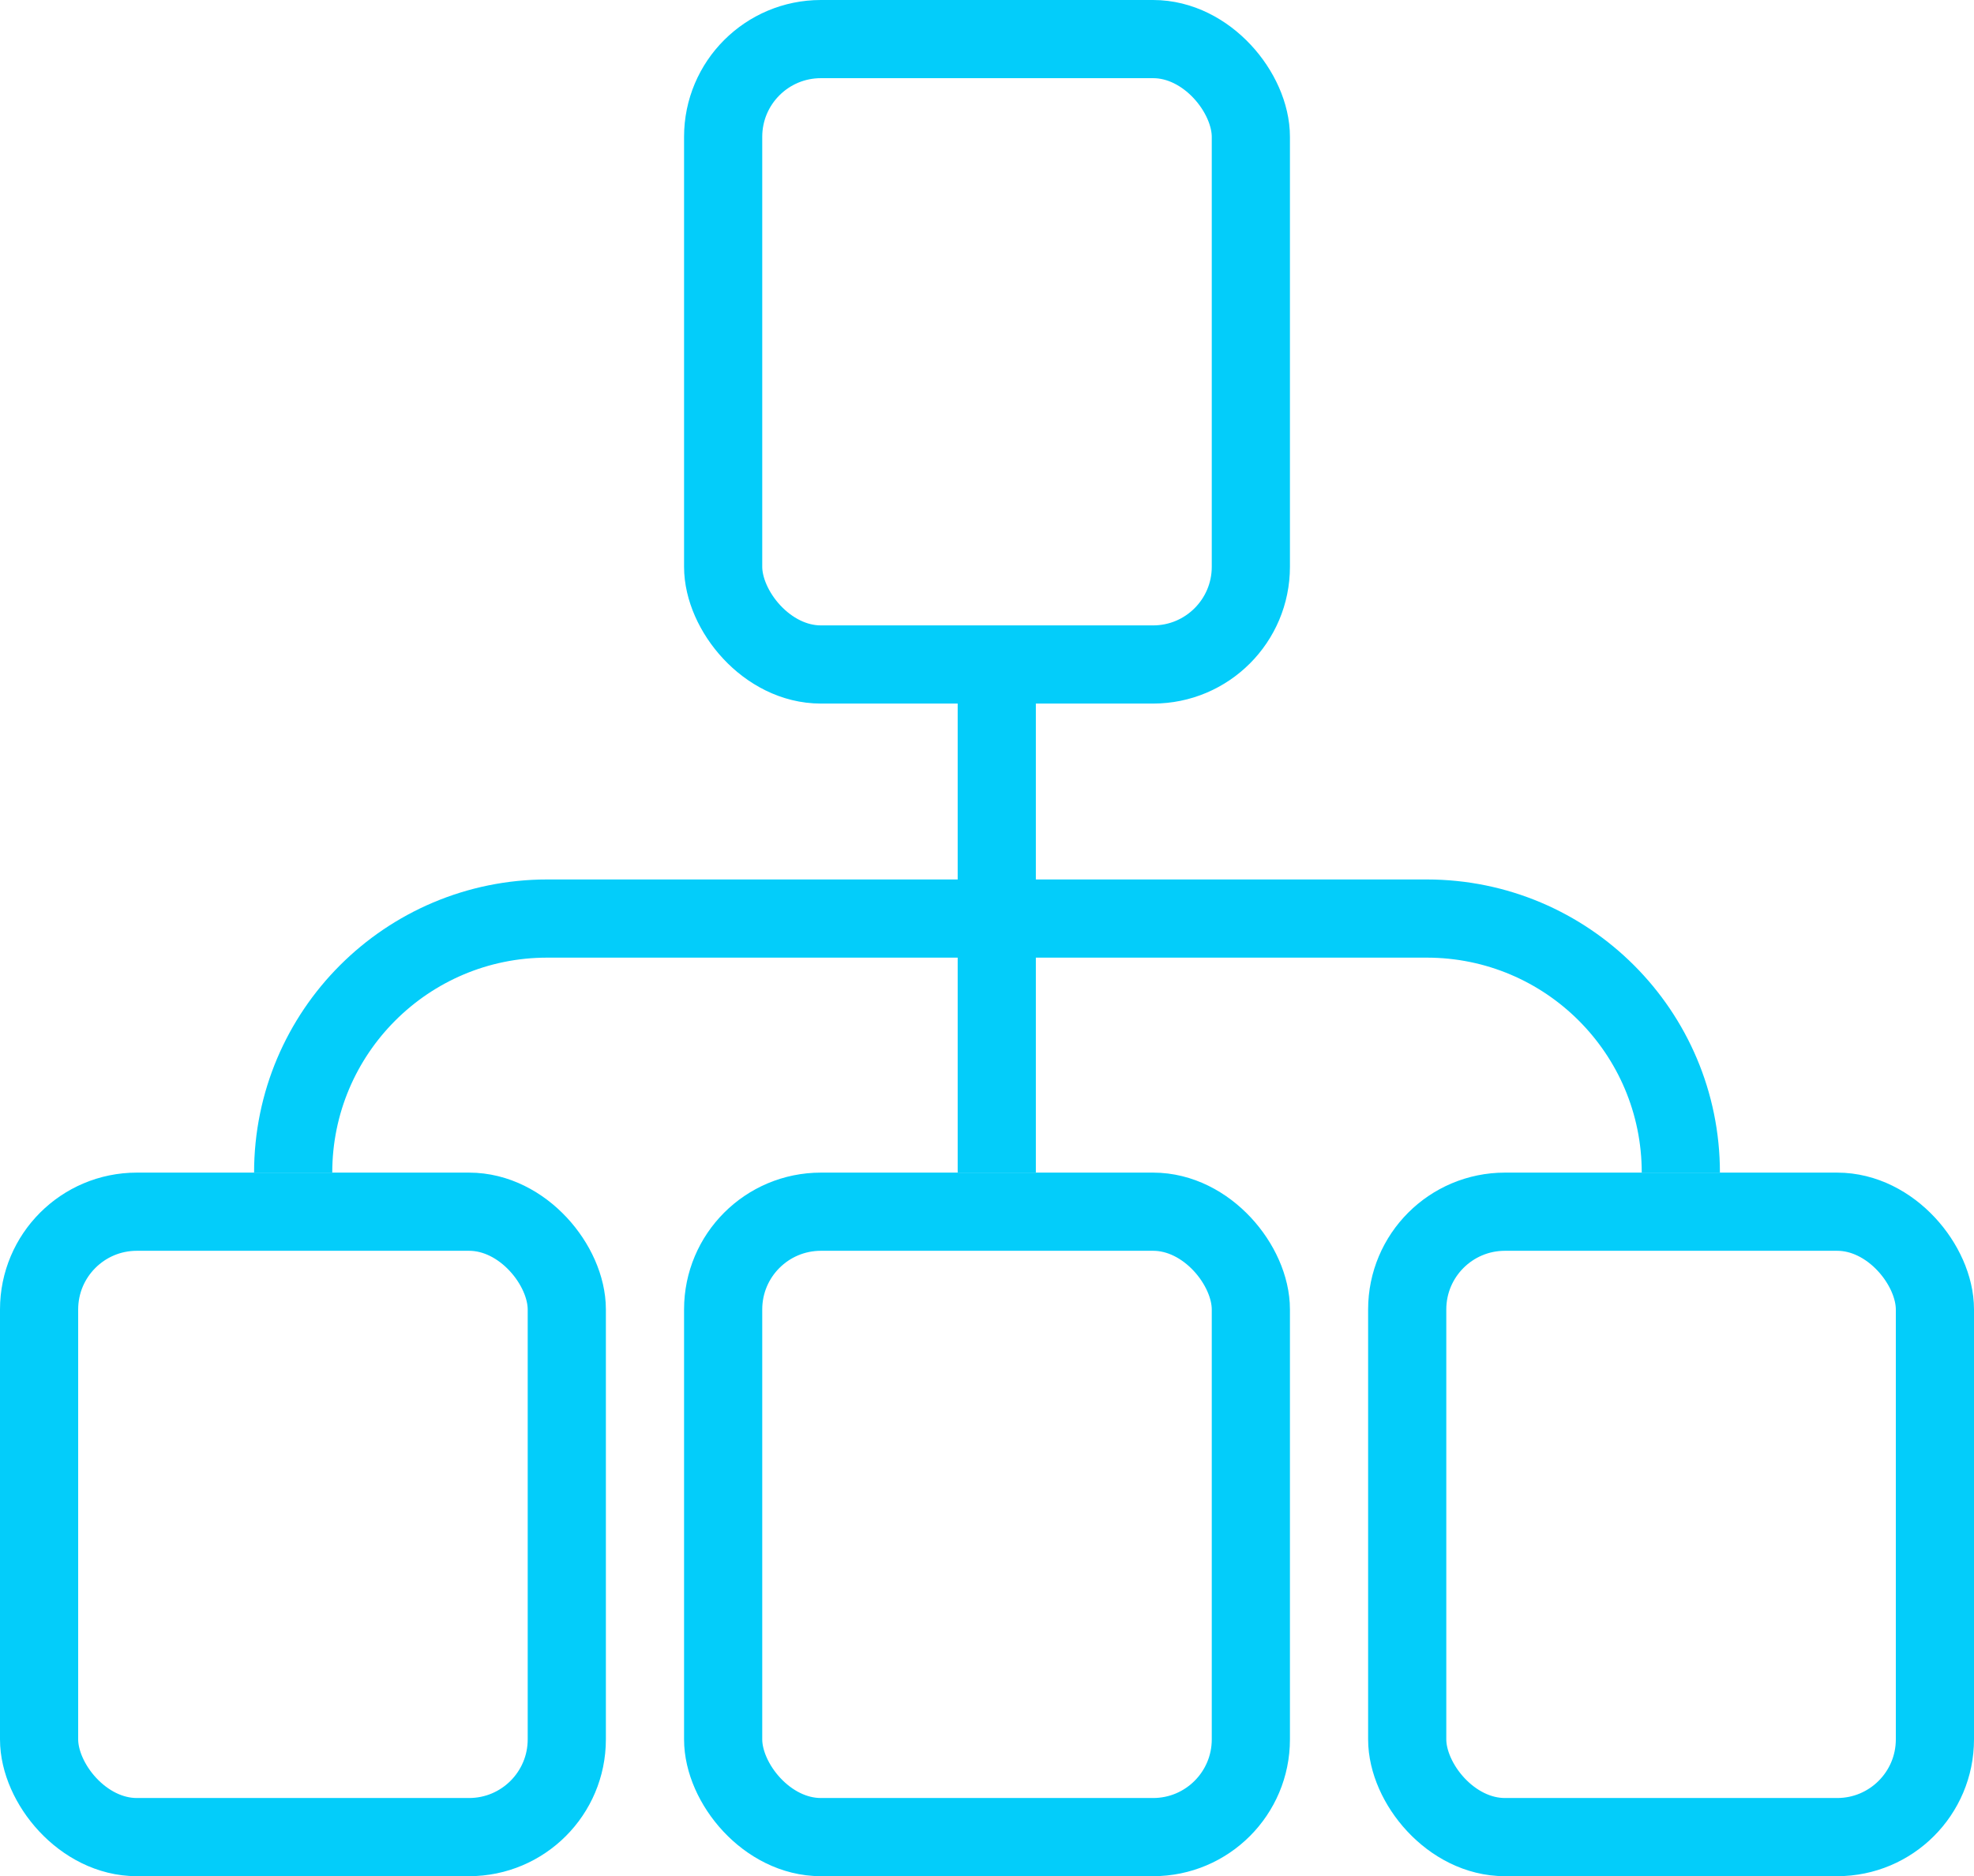
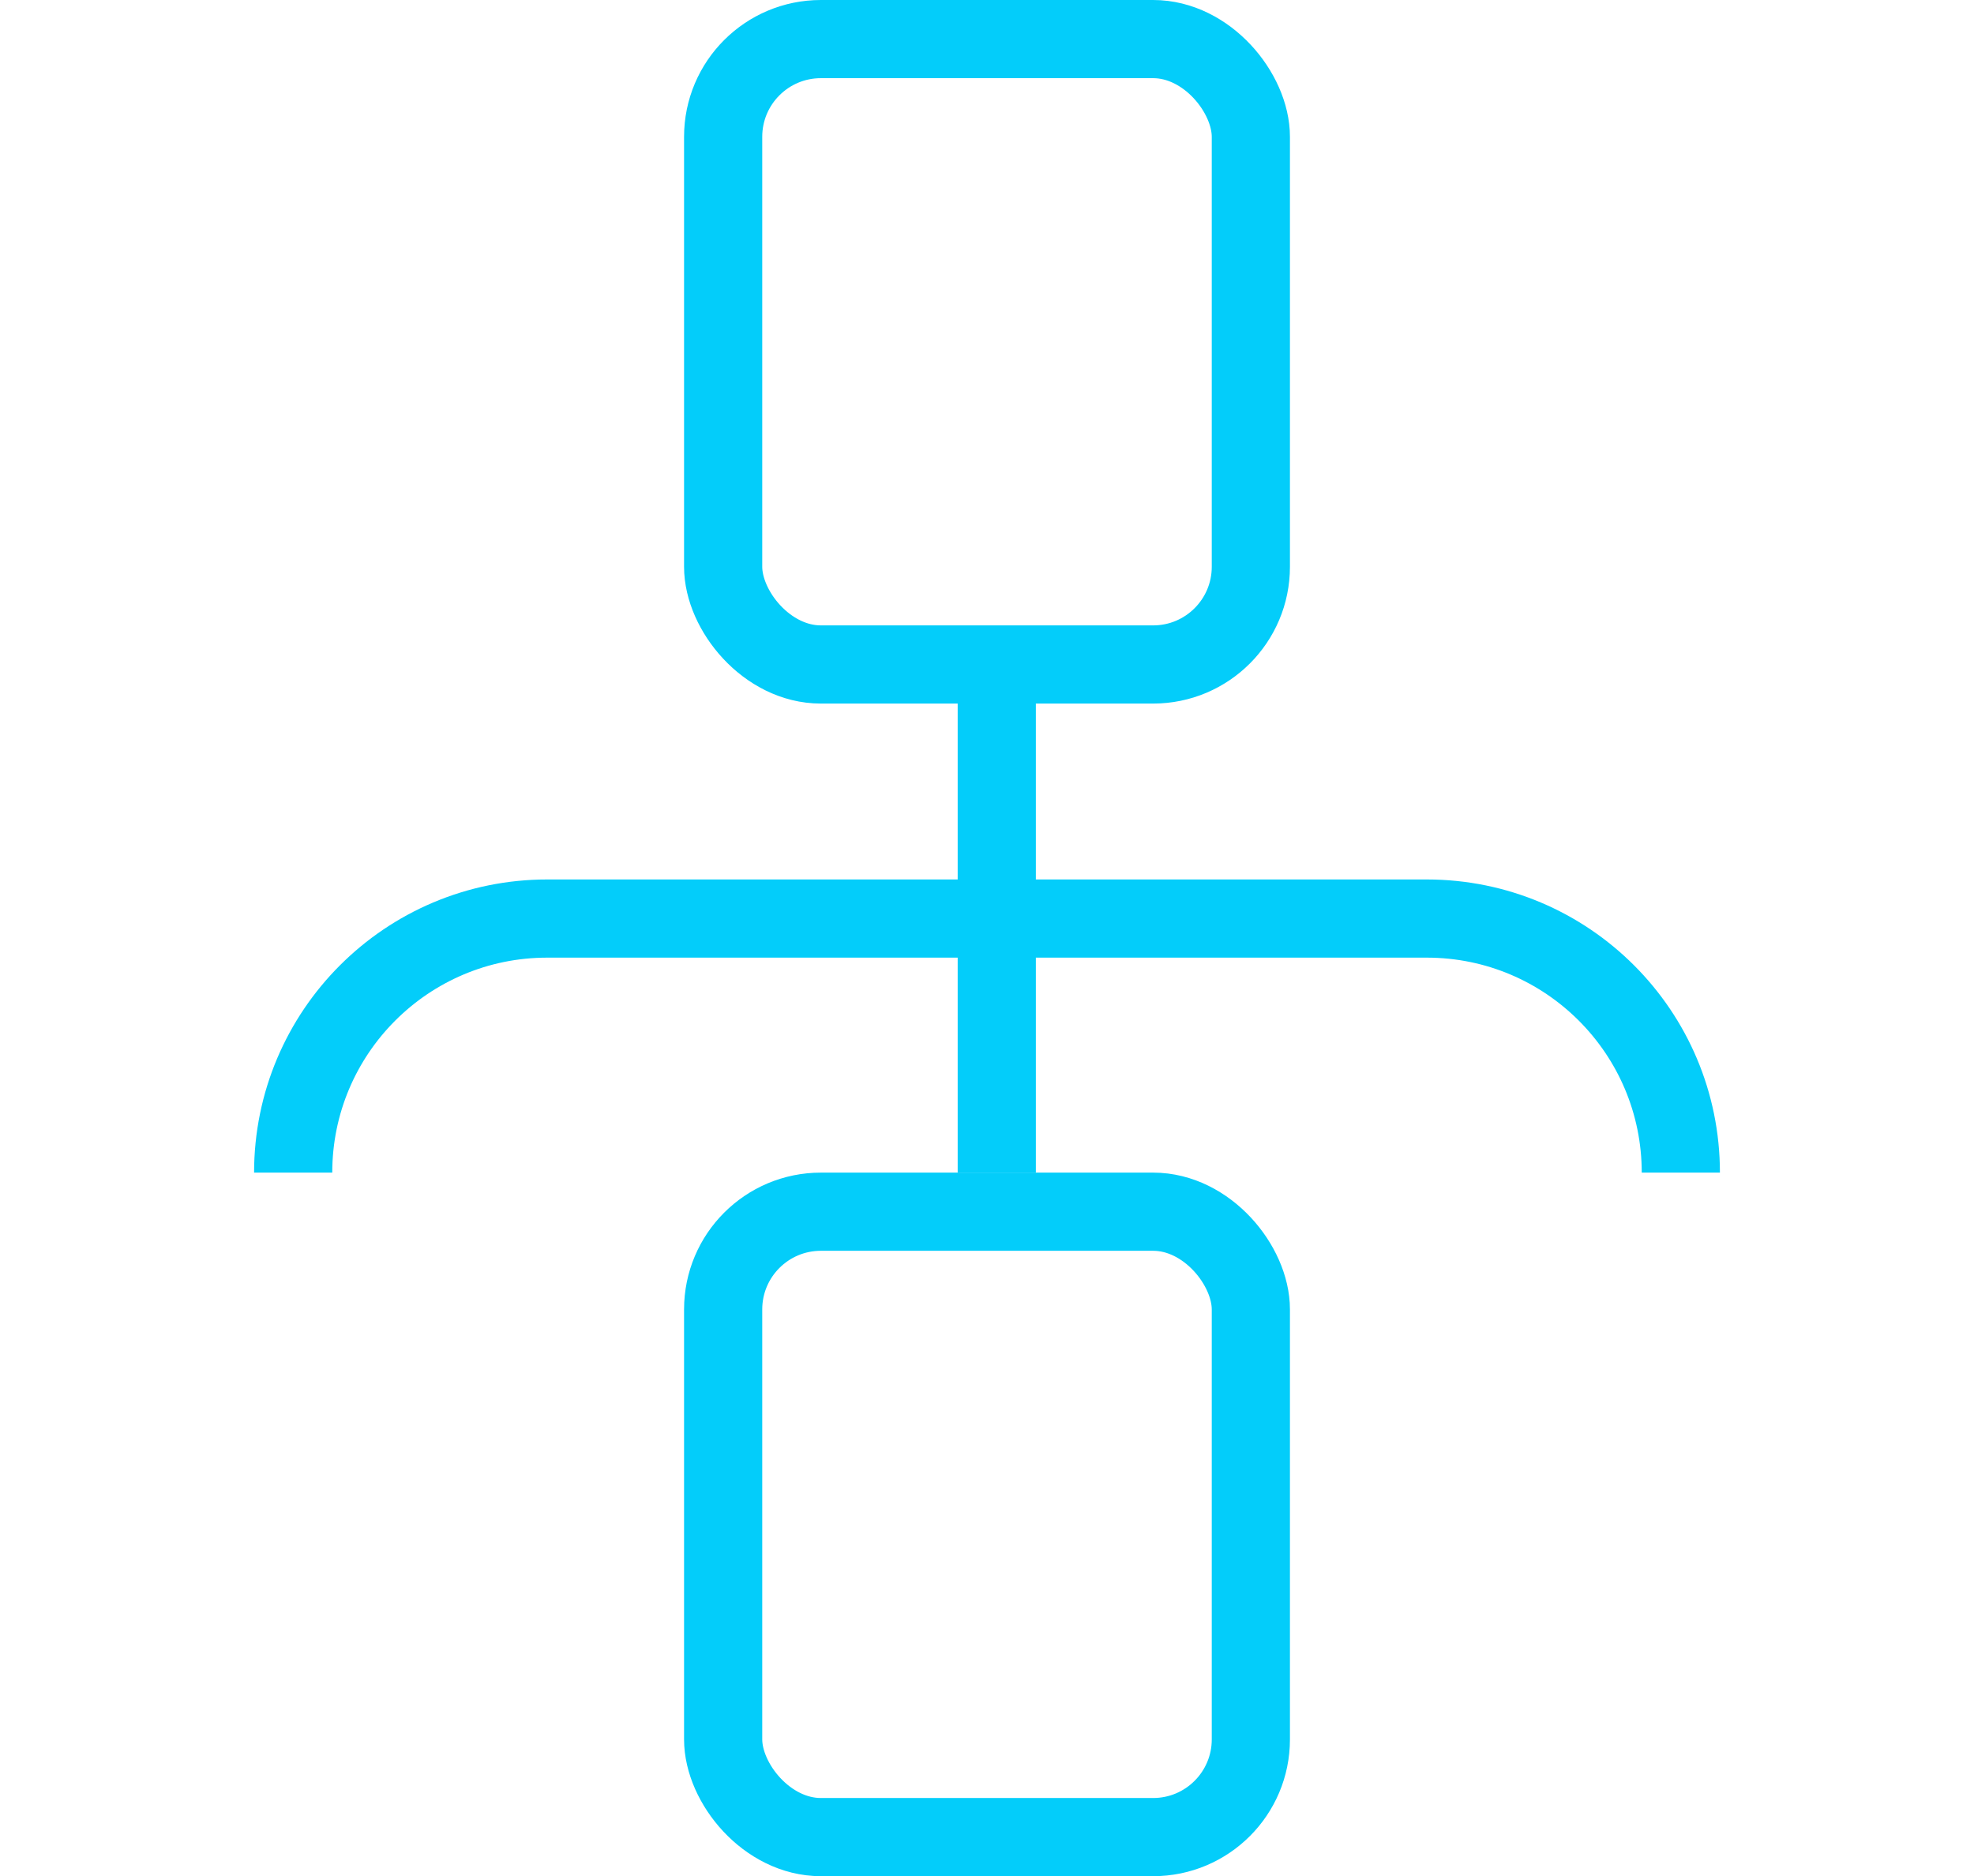
<svg xmlns="http://www.w3.org/2000/svg" width="101" height="96" viewBox="0 0 101 96" fill="none">
  <rect x="37" y="2" width="27" height="32" rx="5" stroke="#03CDFA" stroke-width="4" />
  <rect x="37" y="62" width="27" height="32" rx="5" stroke="#03CDFA" stroke-width="4" />
-   <rect x="2" y="62" width="27" height="32" rx="5" stroke="#03CDFA" stroke-width="4" />
-   <rect x="72" y="62" width="27" height="32" rx="5" stroke="#03CDFA" stroke-width="4" />
  <path d="M15 60V60C15 52.82 20.82 47 28 47H73C80.18 47 86 52.82 86 60V60" stroke="#03CDFA" stroke-width="4" />
  <line x1="51" y1="35" x2="51" y2="60" stroke="#03CDFA" stroke-width="4" />
</svg>